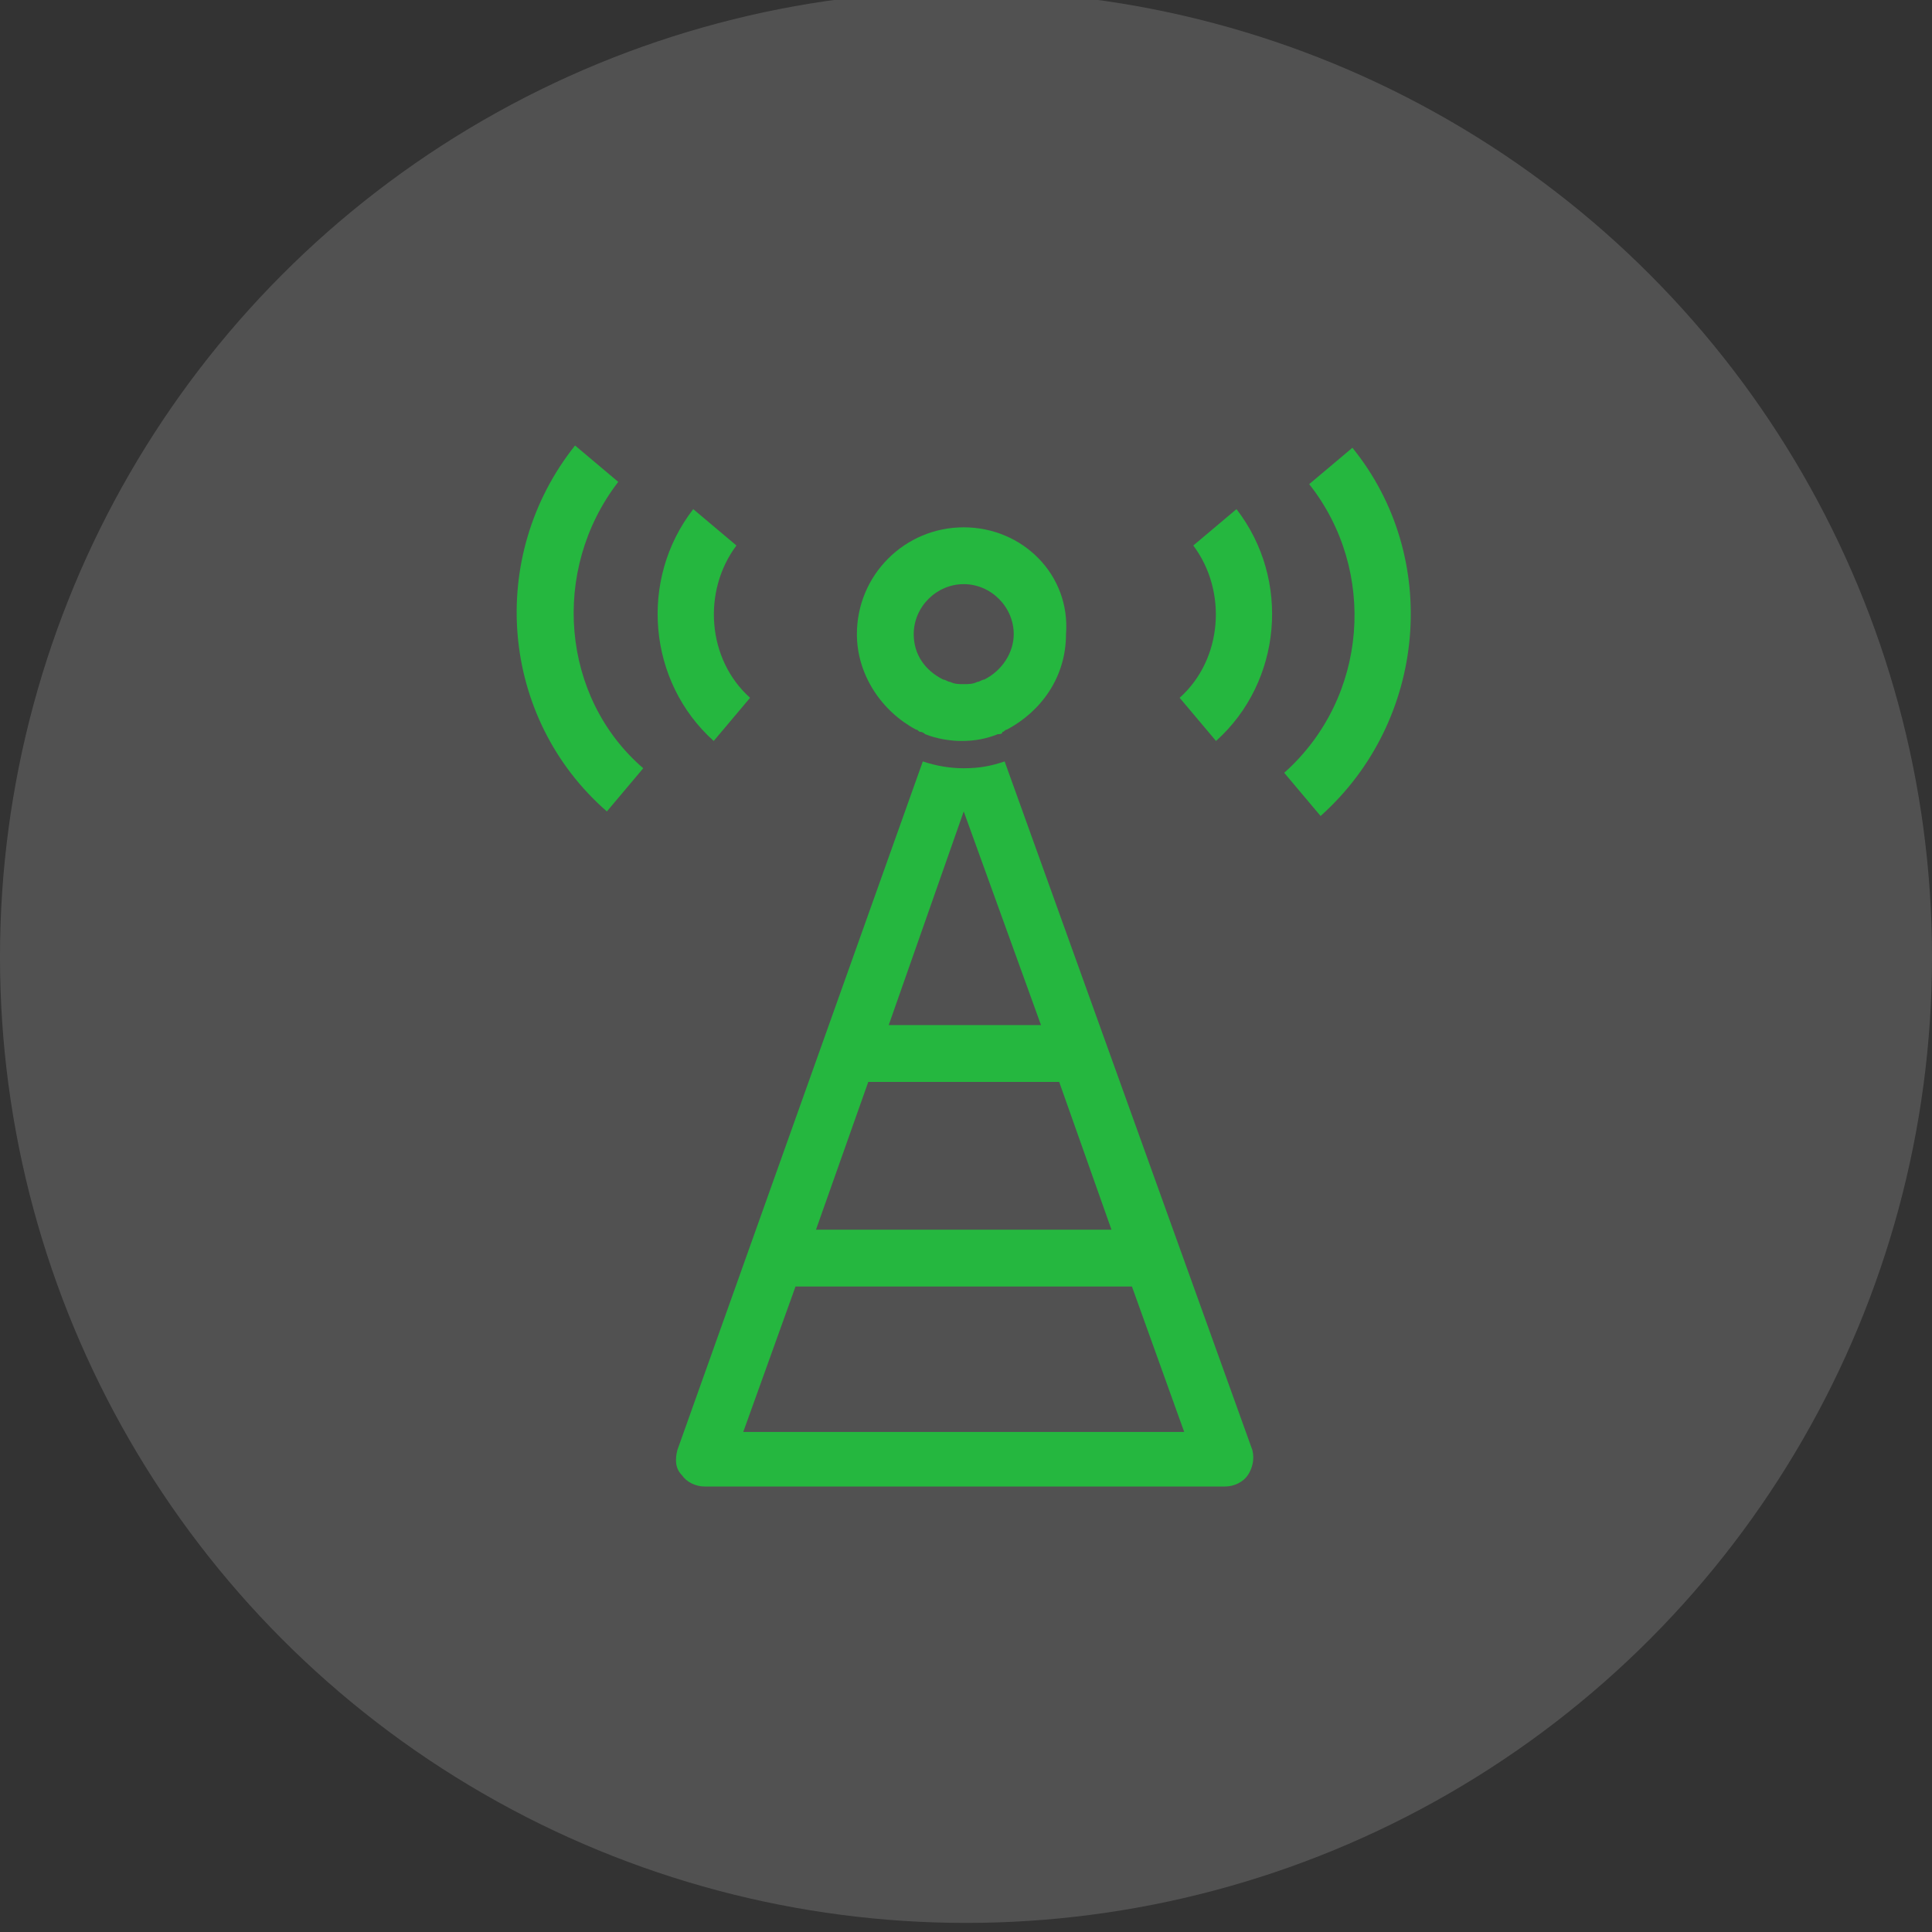
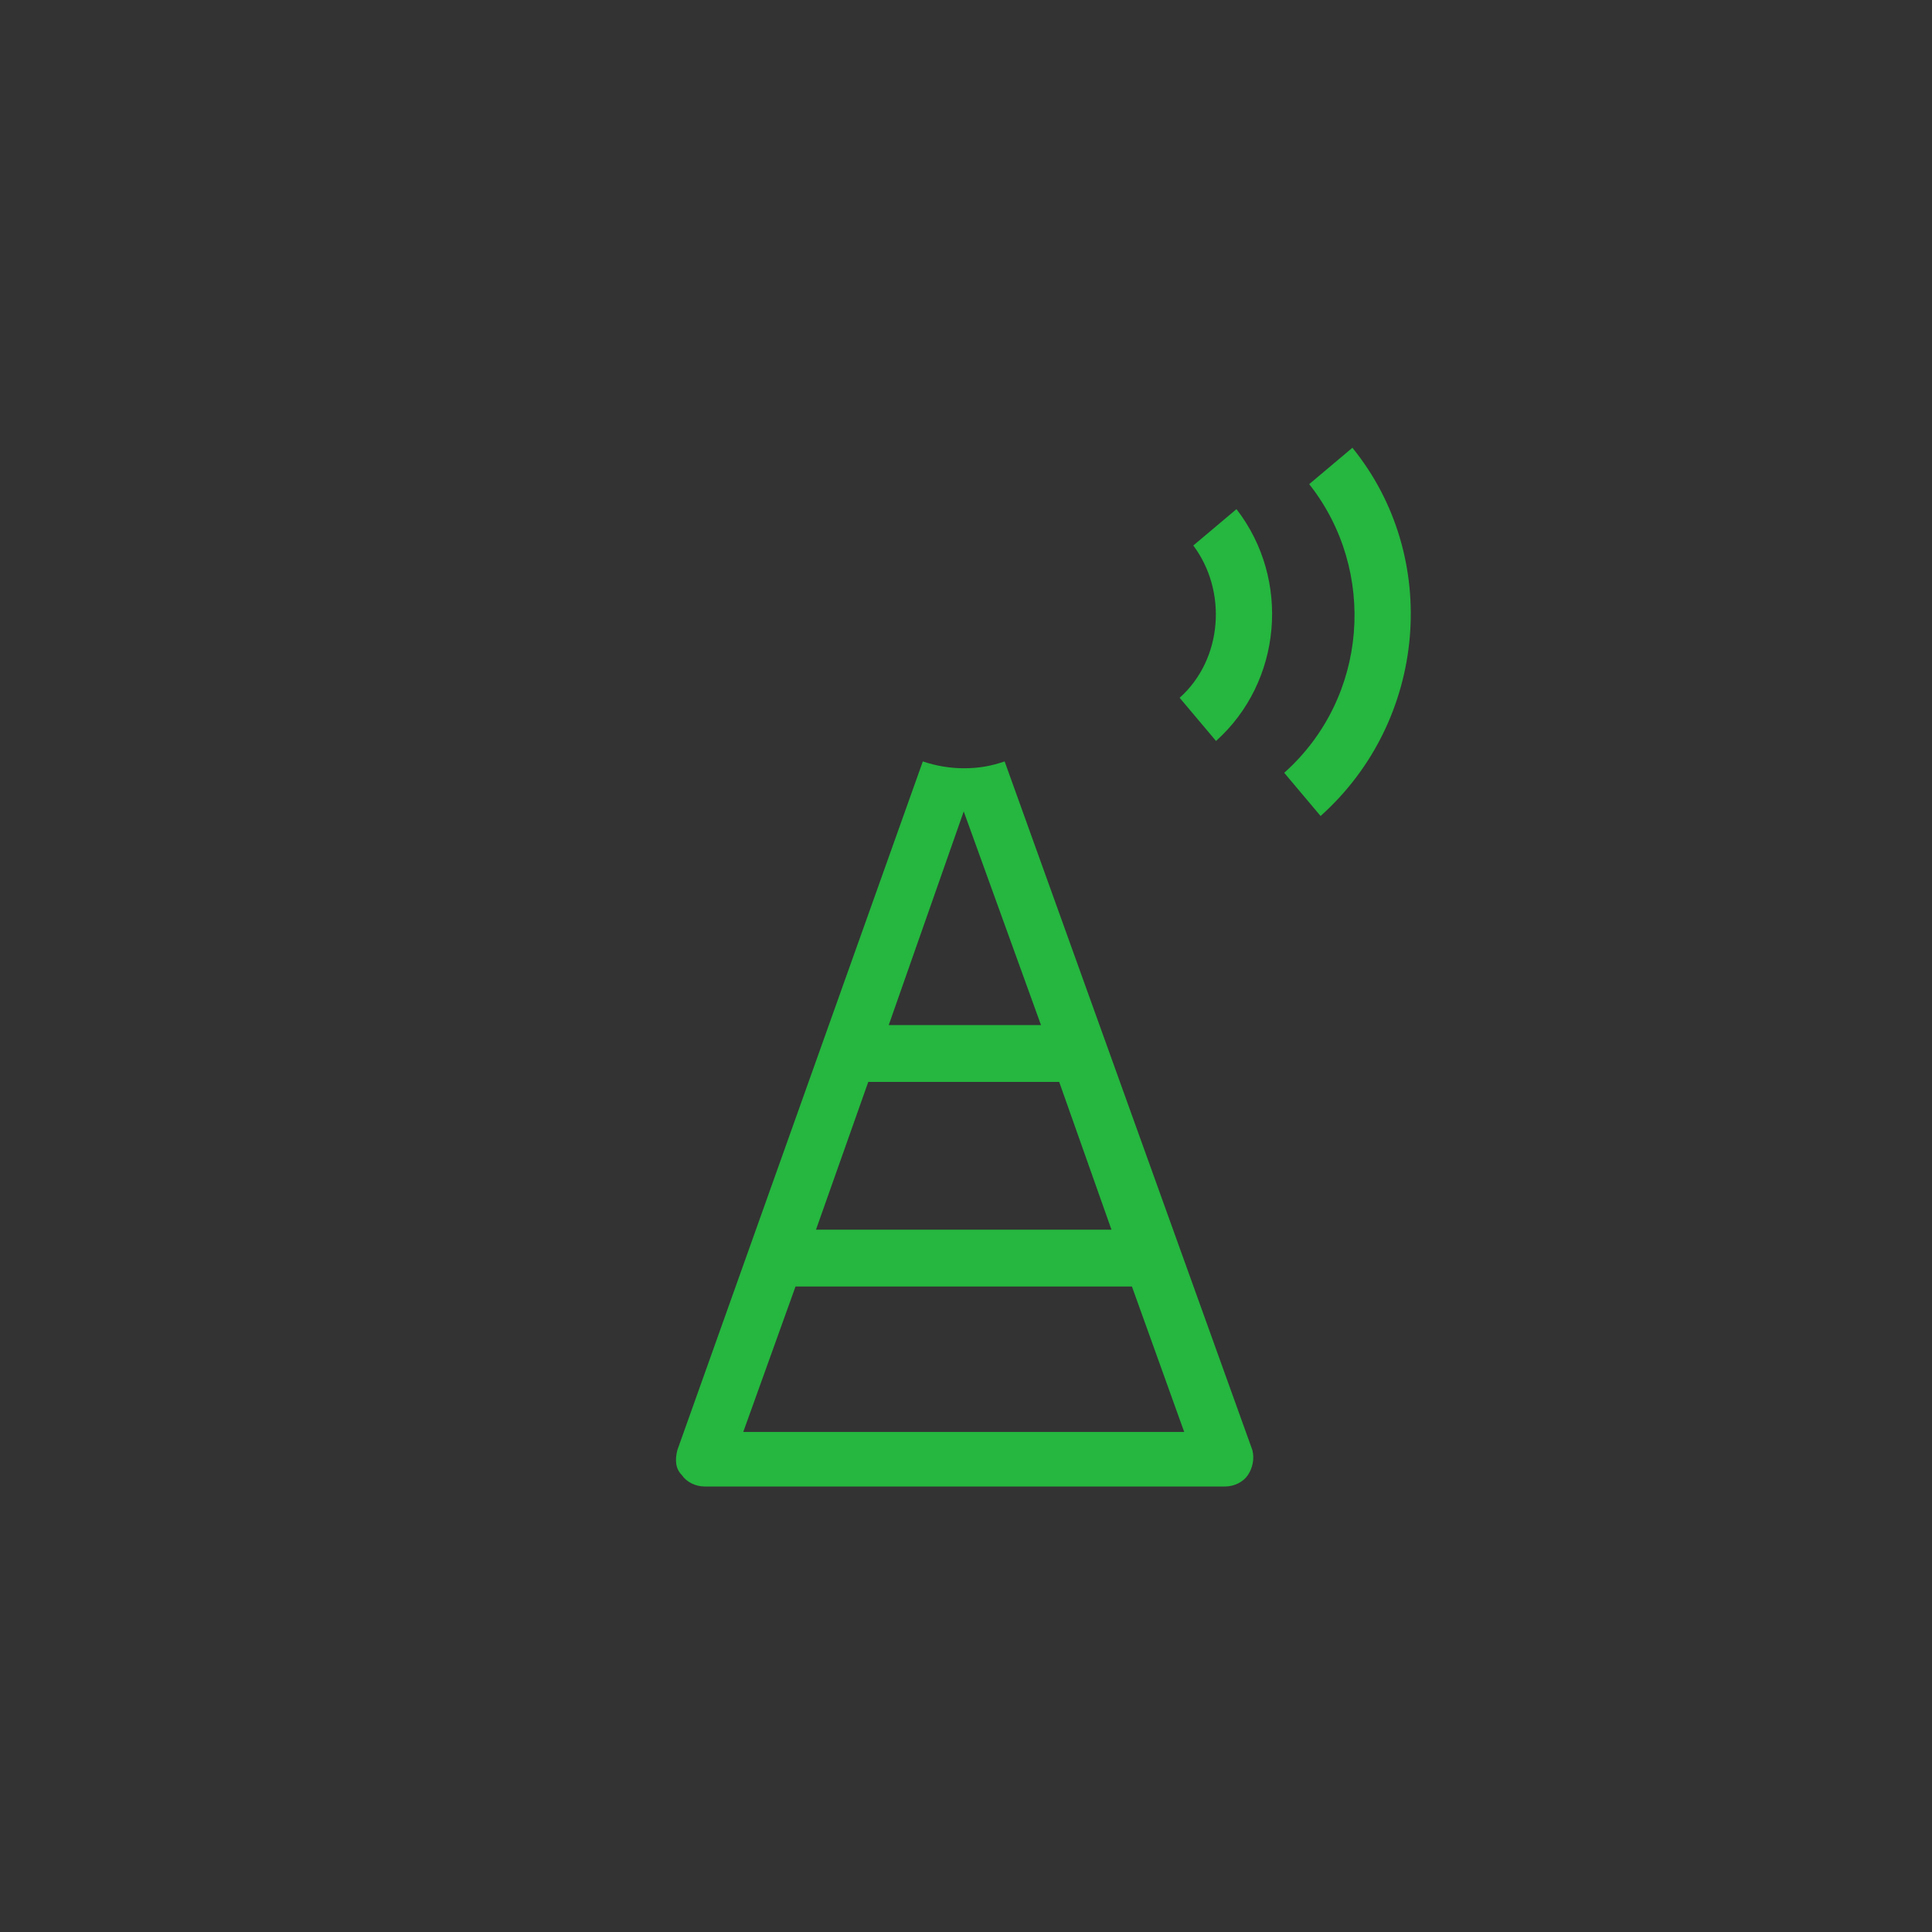
<svg xmlns="http://www.w3.org/2000/svg" version="1.1" id="Layer_1" x="0px" y="0px" viewBox="0 0 85 85" style="enable-background:new 0 0 85 85;" xml:space="preserve">
  <rect x="0" y="0" width="85" height="85" fill="#333333" stroke="none" />
  <style type="text/css"> .st0{opacity:0.15;fill:#FFFFFF;enable-background:new ;} .st1{fill:#25B73F;} </style>
-   <circle class="st0" cx="42.5" cy="42.1" r="42.5" />
  <g>
    <path class="st1" d="M40.6,33.5L29.8,63.8c-0.1,0.4-0.1,0.8,0.2,1.1c0.2,0.3,0.6,0.5,1,0.5h22.9c0.4,0,0.8-0.2,1-0.5 c0.2-0.3,0.3-0.7,0.2-1.1L44.2,33.5c-0.6,0.2-1.1,0.3-1.8,0.3C41.8,33.8,41.2,33.7,40.6,33.5z M52.1,63H32.7l2.3-6.4h14.8L52.1,63z M48.9,54.1H35.9l2.3-6.5h8.4L48.9,54.1z M45.8,45.1h-6.7l3.3-9.4L45.8,45.1z" />
    <path class="st1" d="M54.4,22.4L52.5,24c1.5,2,1.3,5-0.6,6.7l1.6,1.9C56.4,30,56.8,25.5,54.4,22.4z" />
    <path class="st1" d="M59.5,19.7l-1.9,1.6c3,3.8,2.6,9.4-1.1,12.7l1.6,1.9C62.8,31.7,63.4,24.5,59.5,19.7z" />
-     <path class="st1" d="M31.4,32.6l1.6-1.9c-1.9-1.7-2.1-4.7-0.6-6.7l-1.9-1.6C28.1,25.5,28.5,30,31.4,32.6z" />
-     <path class="st1" d="M27.2,21.2l-1.9-1.6c-3.9,4.9-3.3,12,1.4,16.1l1.6-1.9C24.7,30.7,24.2,25.1,27.2,21.2z" />
-     <path class="st1" d="M42.4,23.2c-2.6,0-4.7,2.1-4.7,4.7c0,1.8,1.1,3.4,2.6,4.2c0.1,0,0.1,0.1,0.2,0.1c0.1,0,0.2,0.1,0.2,0.1 c0.5,0.2,1.1,0.3,1.6,0.3c0.6,0,1.1-0.1,1.6-0.3c0.1,0,0.2,0,0.2-0.1c0.1,0,0.1-0.1,0.2-0.1c1.5-0.8,2.6-2.3,2.6-4.2 C47.1,25.3,45,23.2,42.4,23.2z M43.3,29.9c-0.1,0-0.2,0.1-0.3,0.1c-0.2,0.1-0.4,0.1-0.6,0.1c-0.2,0-0.4,0-0.6-0.1 c-0.1,0-0.2-0.1-0.3-0.1c-0.8-0.4-1.3-1.1-1.3-2c0-1.2,1-2.2,2.2-2.2s2.2,1,2.2,2.2C44.6,28.7,44.1,29.5,43.3,29.9z" />
  </g>
</svg>